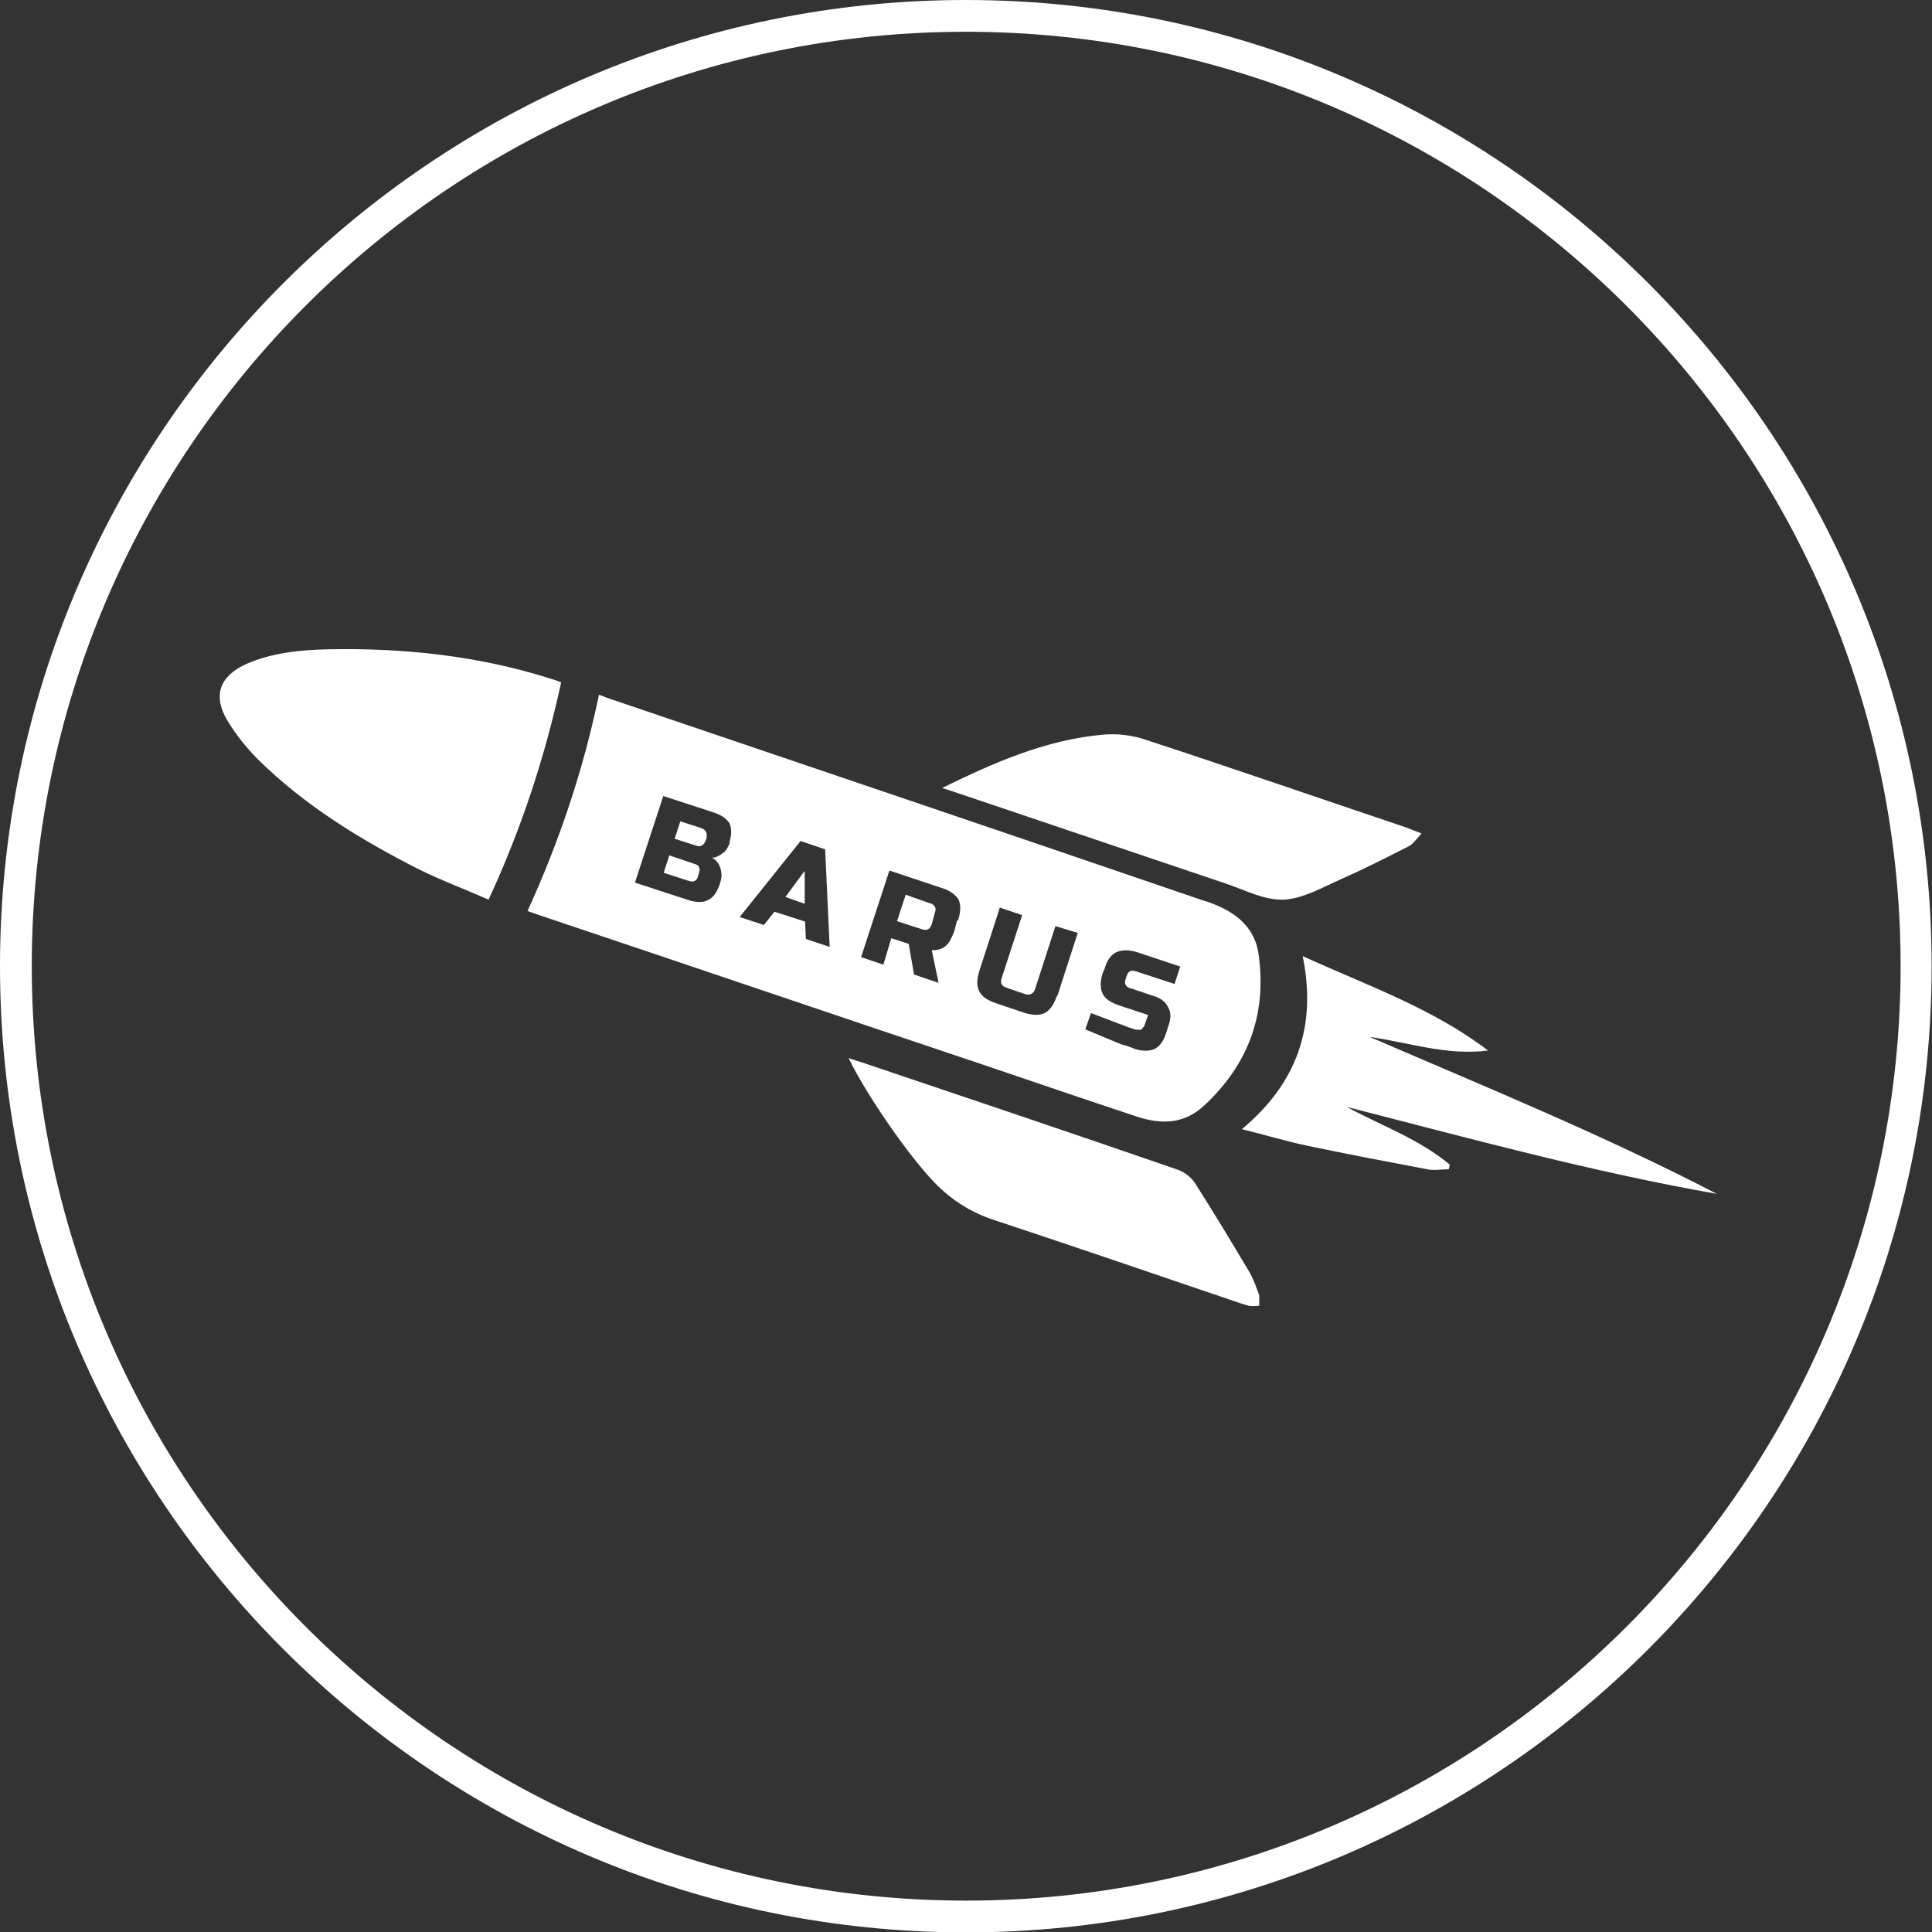
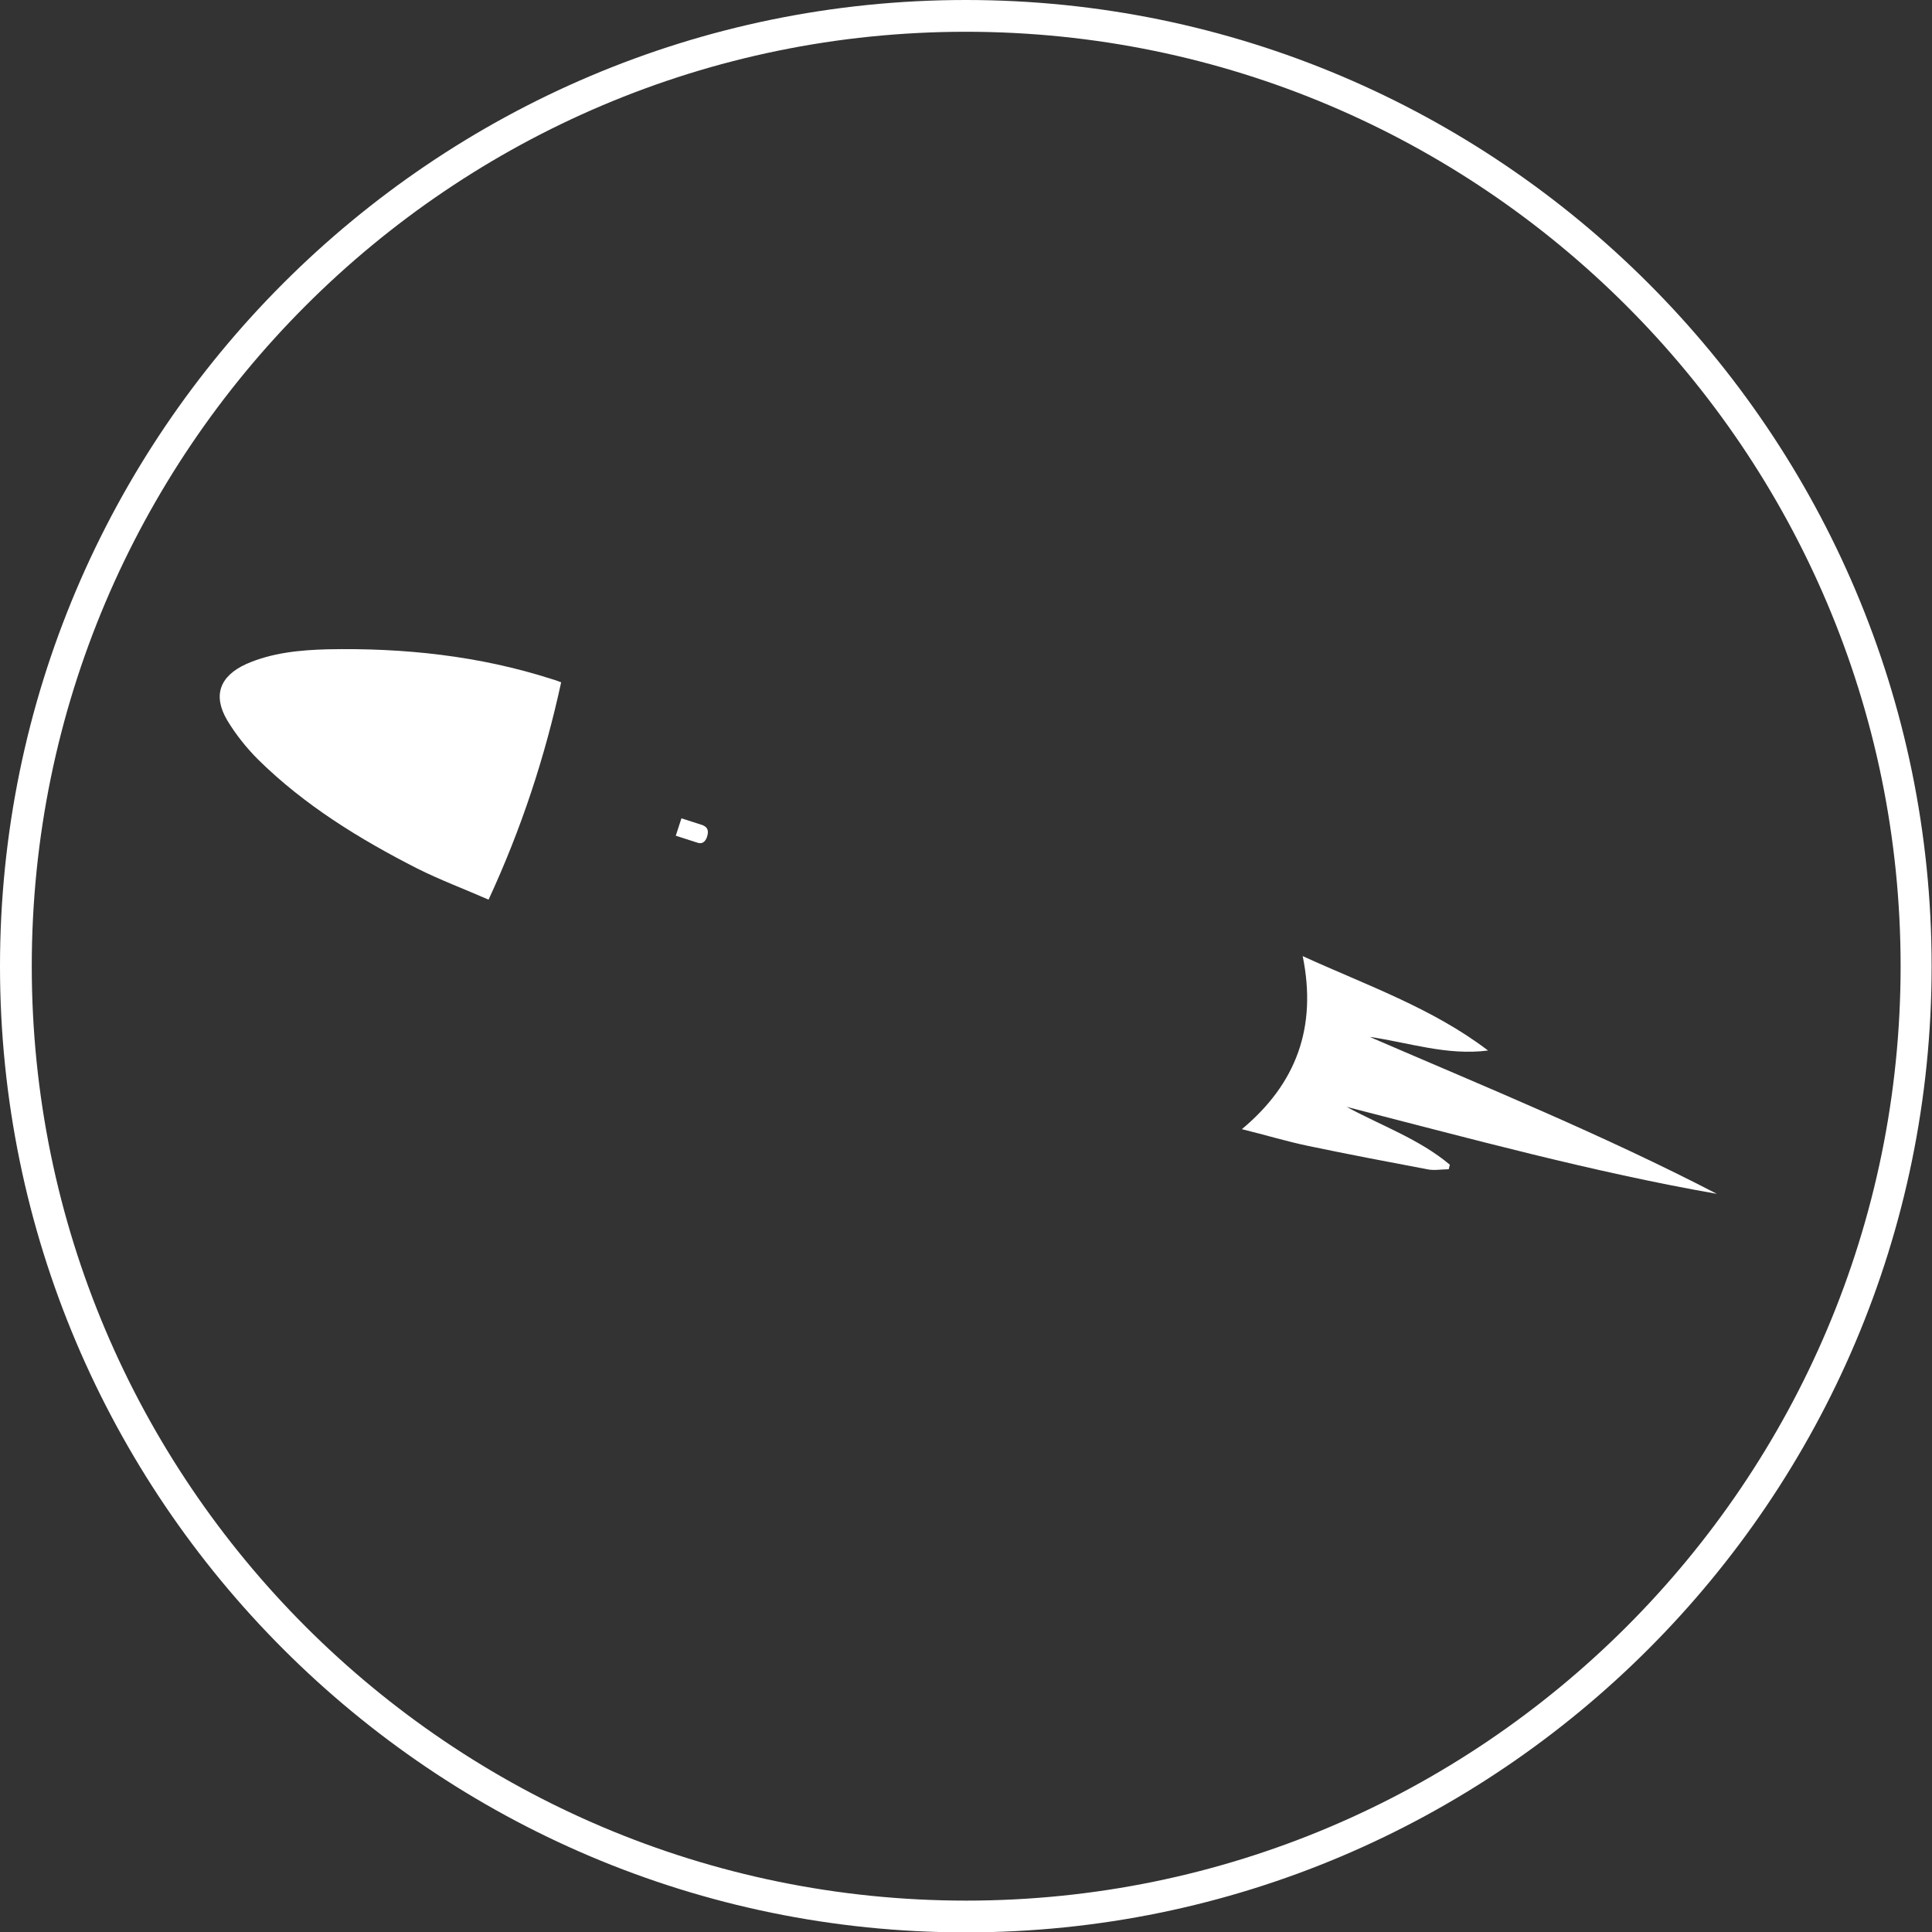
<svg xmlns="http://www.w3.org/2000/svg" id="_Слой_2" data-name="Слой 2" viewBox="0 0 51.09 51.1">
  <rect x="0" y="0" width="51.09" height="51.1" fill="#333333" stroke="none" />
  <defs>
    <style> .cls-1 { fill: #fff; stroke-width: 0px; } </style>
  </defs>
  <g id="_Слой_1-2" data-name="Слой 1">
    <g>
      <path class="cls-1" d="M25.54.84C11.92.84.84,11.92.84,25.55s11.08,24.71,24.71,24.71,24.71-11.09,24.71-24.71S39.17.84,25.54.84M25.54,51.1C11.46,51.1,0,39.64,0,25.55S11.46,0,25.54,0s25.54,11.46,25.54,25.55-11.46,25.55-25.54,25.55" />
-       <path class="cls-1" d="M18.48,23.1l-.02.06c-.03.14-.12.18-.26.13l-.65-.21.15-.46.65.22c.14.03.18.12.13.26" />
-       <path class="cls-1" d="M18.69,22.15l-.03.08c-.05.12-.13.18-.26.13l-.56-.18.15-.46.56.18c.12.05.16.13.13.26" />
-       <path class="cls-1" d="M21.27,23.04l-.5.68.51.18v-.85ZM24.6,23.89l-.65-.23-.23.7.65.21c.14.05.22.01.27-.13l.08-.3c.05-.12.01-.21-.13-.26M24.6,23.89l-.65-.23-.23.7.65.21c.14.05.22.01.27-.13l.08-.3c.05-.12.01-.21-.13-.26M21.27,23.04l-.5.68.51.18v-.85ZM20.77,23.72l.51.18v-.85s-.51.68-.51.68ZM24.6,23.89l-.65-.23-.23.7.65.21c.14.05.22.01.27-.13l.08-.3c.05-.12.01-.21-.13-.26M29.89,26.13l.59.2c.22.06.35.17.41.31.08.12.08.3,0,.51l-.05.16c-.07.22-.17.36-.31.43-.14.06-.3.06-.52,0-.11-.05-.23-.09-.35-.12l-.29-.12c-.21-.09-.44-.18-.67-.28l.15-.43c.59.22.98.38,1.19.44h.14s.08-.1.08-.1l.1-.29-.76-.25c-.23-.08-.38-.18-.44-.31-.07-.14-.07-.33,0-.55l.05-.11c.06-.23.18-.38.31-.44.14-.06.32-.07.55,0l1.14.38-.15.46-1.01-.33c-.14-.05-.22-.01-.26.13l-.02.06c-.05.12-.01.22.13.26M27.95,26.33c-.08.23-.18.38-.31.45-.14.08-.33.07-.56,0l-.74-.25c-.23-.08-.38-.18-.44-.31-.08-.14-.07-.33,0-.55l.54-1.67.59.2-.54,1.66c-.05.14,0,.22.13.26l.49.17c.12.03.21,0,.26-.13l.54-1.67.59.18-.54,1.67ZM25.31,24.34l-.08.3c-.07.17-.13.31-.24.39-.09.07-.21.1-.35.1l.18.86-.65-.22-.14-.81-.46-.15-.21.7-.59-.2.75-2.29,1.38.46c.22.07.36.17.45.31.06.14.06.33-.02.56M21.31,24.84l-.02-.47-.81-.26-.28.35-.64-.21,1.61-2.01.65.22.12,2.58-.63-.21ZM19.3,22.29c-.05.12-.11.23-.2.28-.09.07-.18.11-.27.11.17.1.24.25.25.46,0,.08-.02.16-.05.25-.08.22-.17.35-.31.41-.12.07-.3.07-.52,0l-1.41-.46.75-2.29,1.32.43c.22.07.35.17.43.29.06.14.06.3,0,.5M33.29,25.29c-.07-.62-.42-1-.94-1.27-.17-.08-.35-.16-.54-.21-5.2-1.78-10.43-3.55-15.65-5.32-.09-.03-.2-.07-.32-.12-.42,2.01-1.05,3.88-1.89,5.72.14.05.25.09.34.12,3.94,1.32,7.87,2.66,11.81,3.98,1.33.45,2.64.9,3.97,1.34.65.21,1.25.2,1.79-.31,1.15-1.08,1.63-2.38,1.43-3.93M21.27,23.04l-.5.68.51.18v-.85ZM24.6,23.89l-.65-.23-.23.7.65.21c.14.05.22.01.27-.13l.08-.3c.05-.12.01-.21-.13-.26M24.6,23.89l-.65-.23-.23.7.65.21c.14.05.22.01.27-.13l.08-.3c.05-.12.01-.21-.13-.26M21.27,23.04l-.5.68.51.18v-.85ZM21.27,23.04l-.5.68.51.18v-.85ZM21.27,23.04l-.5.68.51.18v-.85Z" />
+       <path class="cls-1" d="M18.69,22.15c-.05.12-.13.18-.26.13l-.56-.18.15-.46.56.18c.12.05.16.13.13.26" />
      <path class="cls-1" d="M14.84,18.04c-.43,1.98-1.05,3.87-1.92,5.75-.64-.28-1.28-.52-1.88-.82-1.53-.78-2.98-1.67-4.21-2.88-.31-.31-.59-.66-.82-1.04-.39-.66-.2-1.17.5-1.49.68-.3,1.42-.37,2.15-.39,2.02-.04,4.01.17,5.94.79.07.02.13.04.23.08" />
-       <path class="cls-1" d="M24.91,20.84c1.36-.67,2.73-1.27,4.23-1.41.39-.04.81.01,1.18.14,2.29.75,4.57,1.54,6.86,2.31.11.04.22.09.41.16-.13.14-.22.28-.34.34-.59.3-1.18.6-1.79.87-.5.22-1.01.52-1.52.54-.51.02-1.03-.26-1.54-.43-2.4-.81-4.8-1.62-7.2-2.43-.09-.03-.19-.06-.28-.09" />
-       <path class="cls-1" d="M22.44,27.98c.15.05.24.08.34.11,2.79.94,5.58,1.88,8.36,2.84.18.06.37.21.47.37.49.77.96,1.55,1.43,2.34.11.19.18.4.26.61v.28s-.18.02-.28,0l-.2-.06c-2.18-.74-4.36-1.49-6.54-2.21-.61-.2-1.12-.53-1.56-.98-.68-.7-1.8-2.31-2.28-3.3" />
      <path class="cls-1" d="M34.44,25.28c1.71.78,3.44,1.38,4.91,2.5-1.09.14-2.09-.21-3.13-.36,3.08,1.33,6.19,2.6,9.18,4.15-3.31-.58-6.55-1.47-9.79-2.3.92.5,1.92.85,2.73,1.53l-.03.12c-.19,0-.39.04-.57,0-1.06-.2-2.11-.4-3.16-.62-.57-.12-1.13-.29-1.74-.44,1.44-1.2,1.99-2.69,1.61-4.57" />
    </g>
  </g>
</svg>